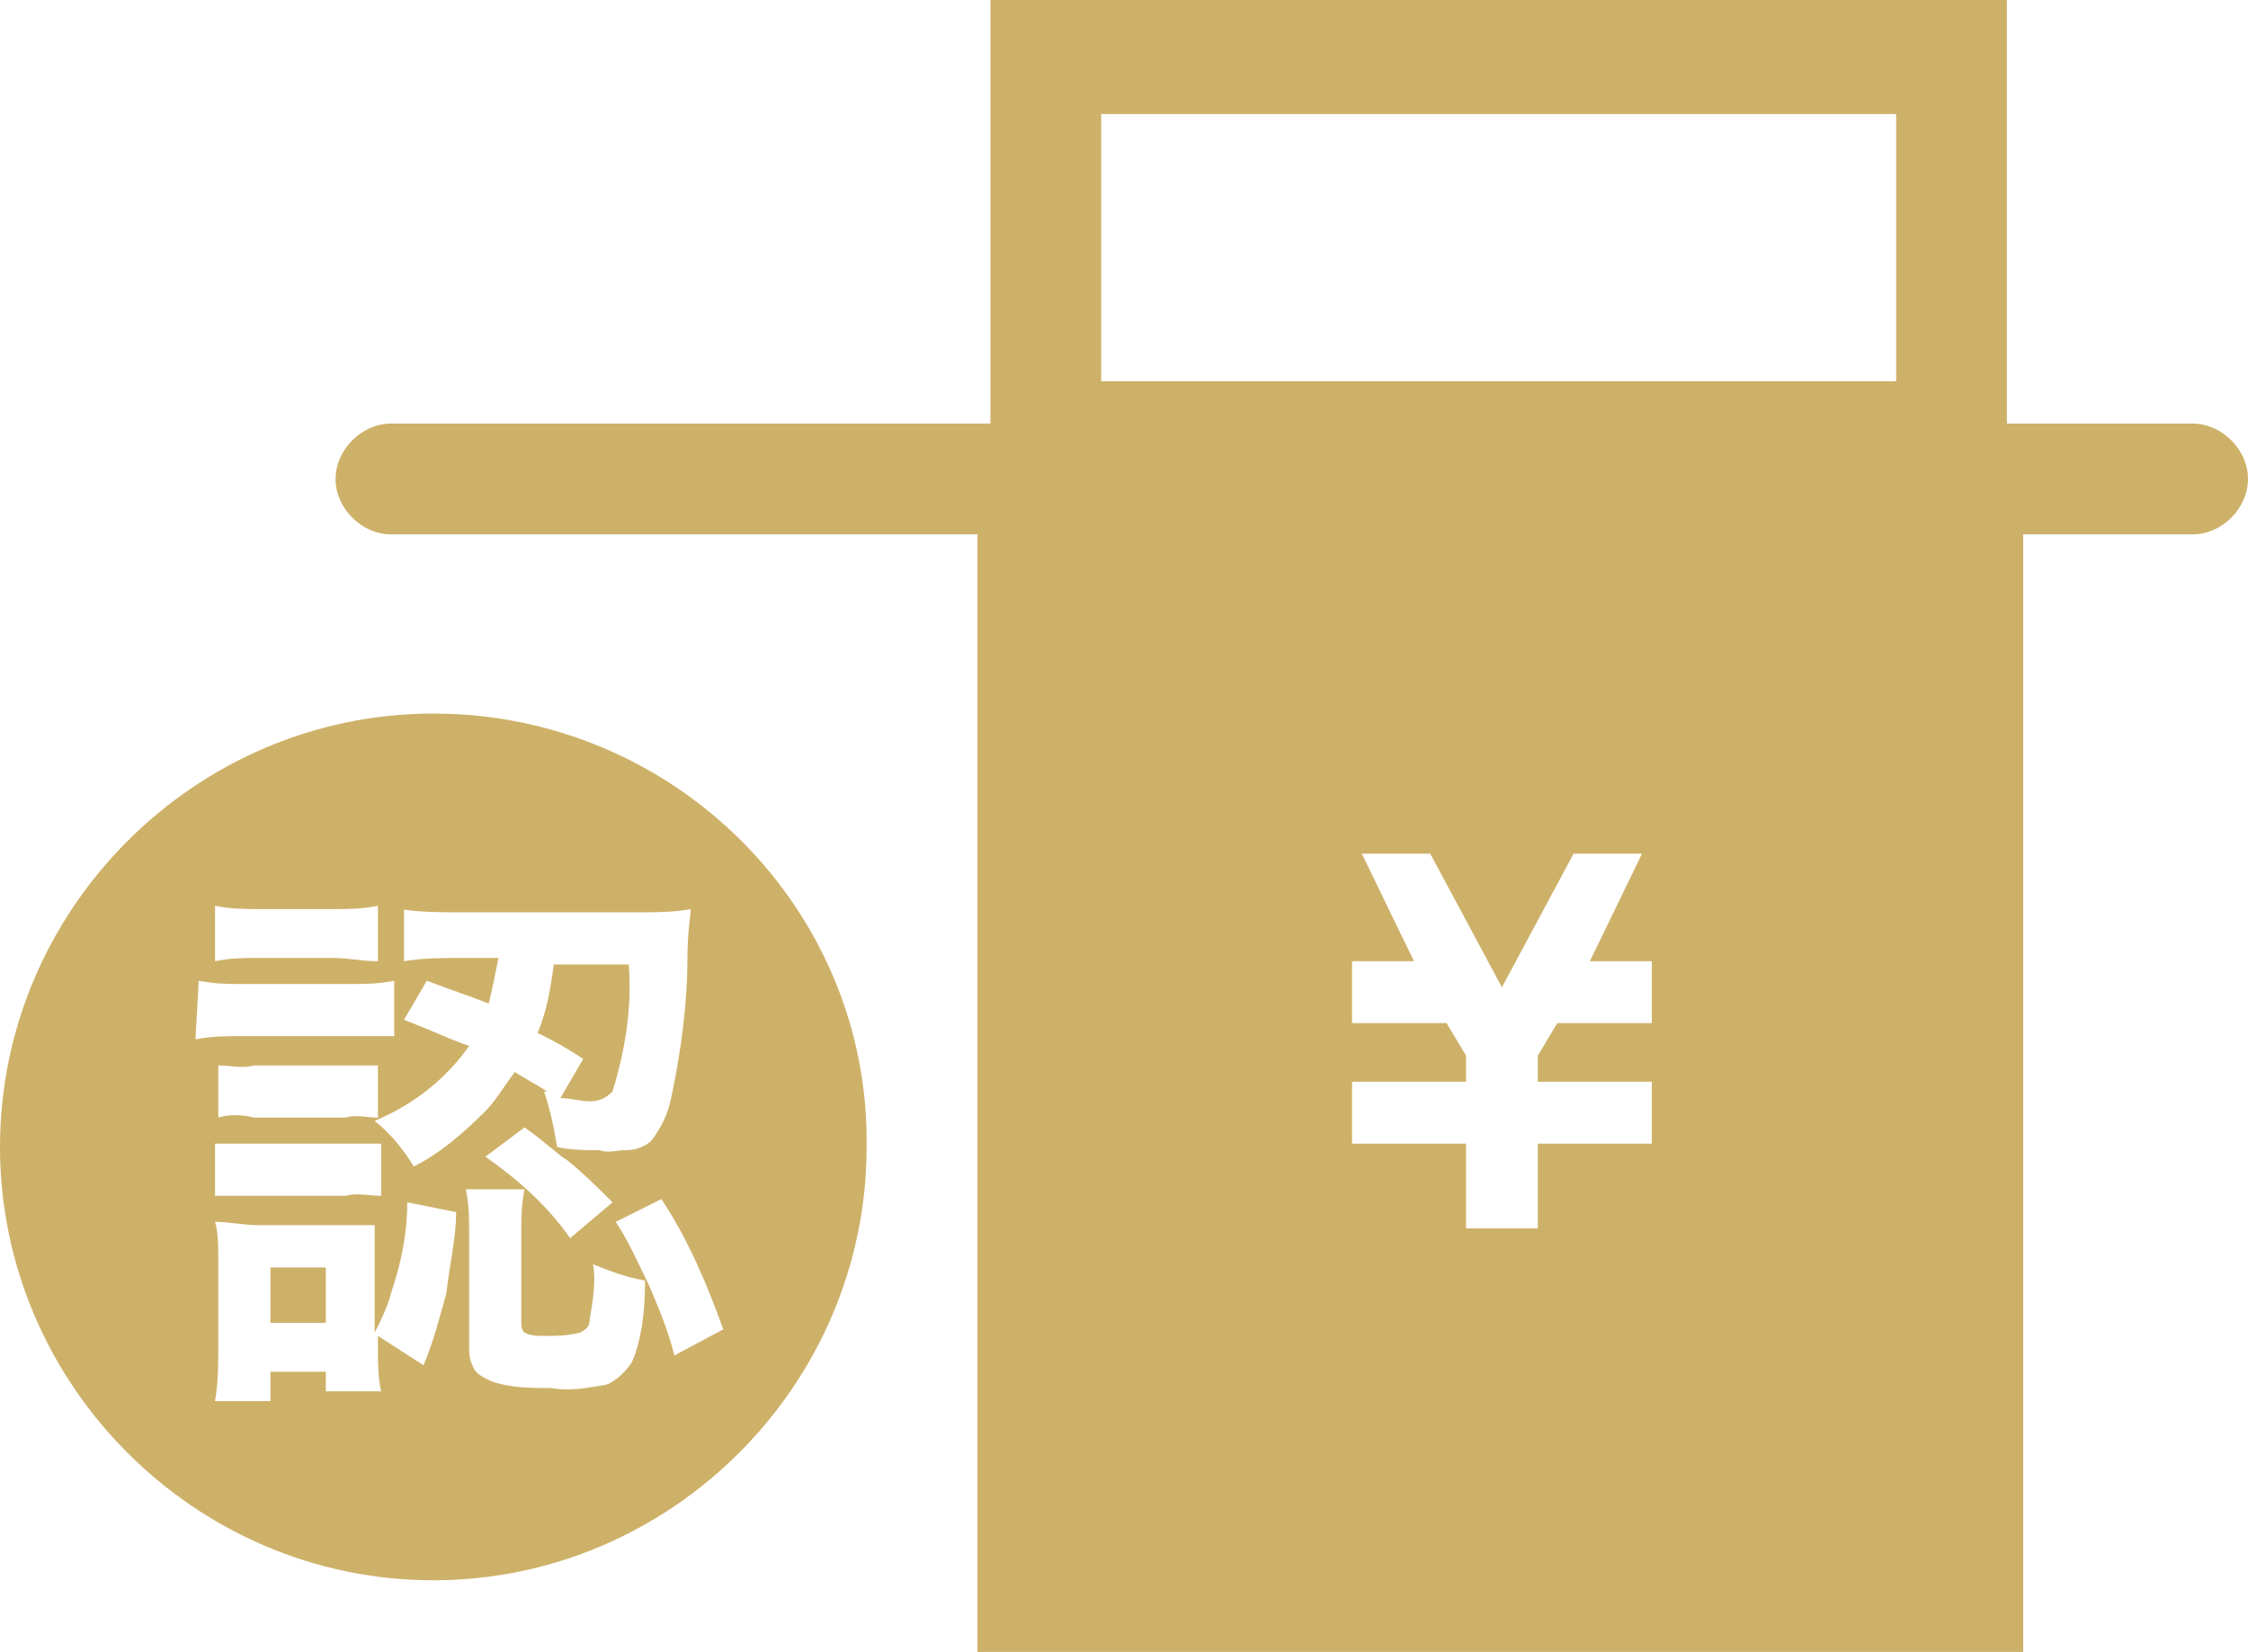
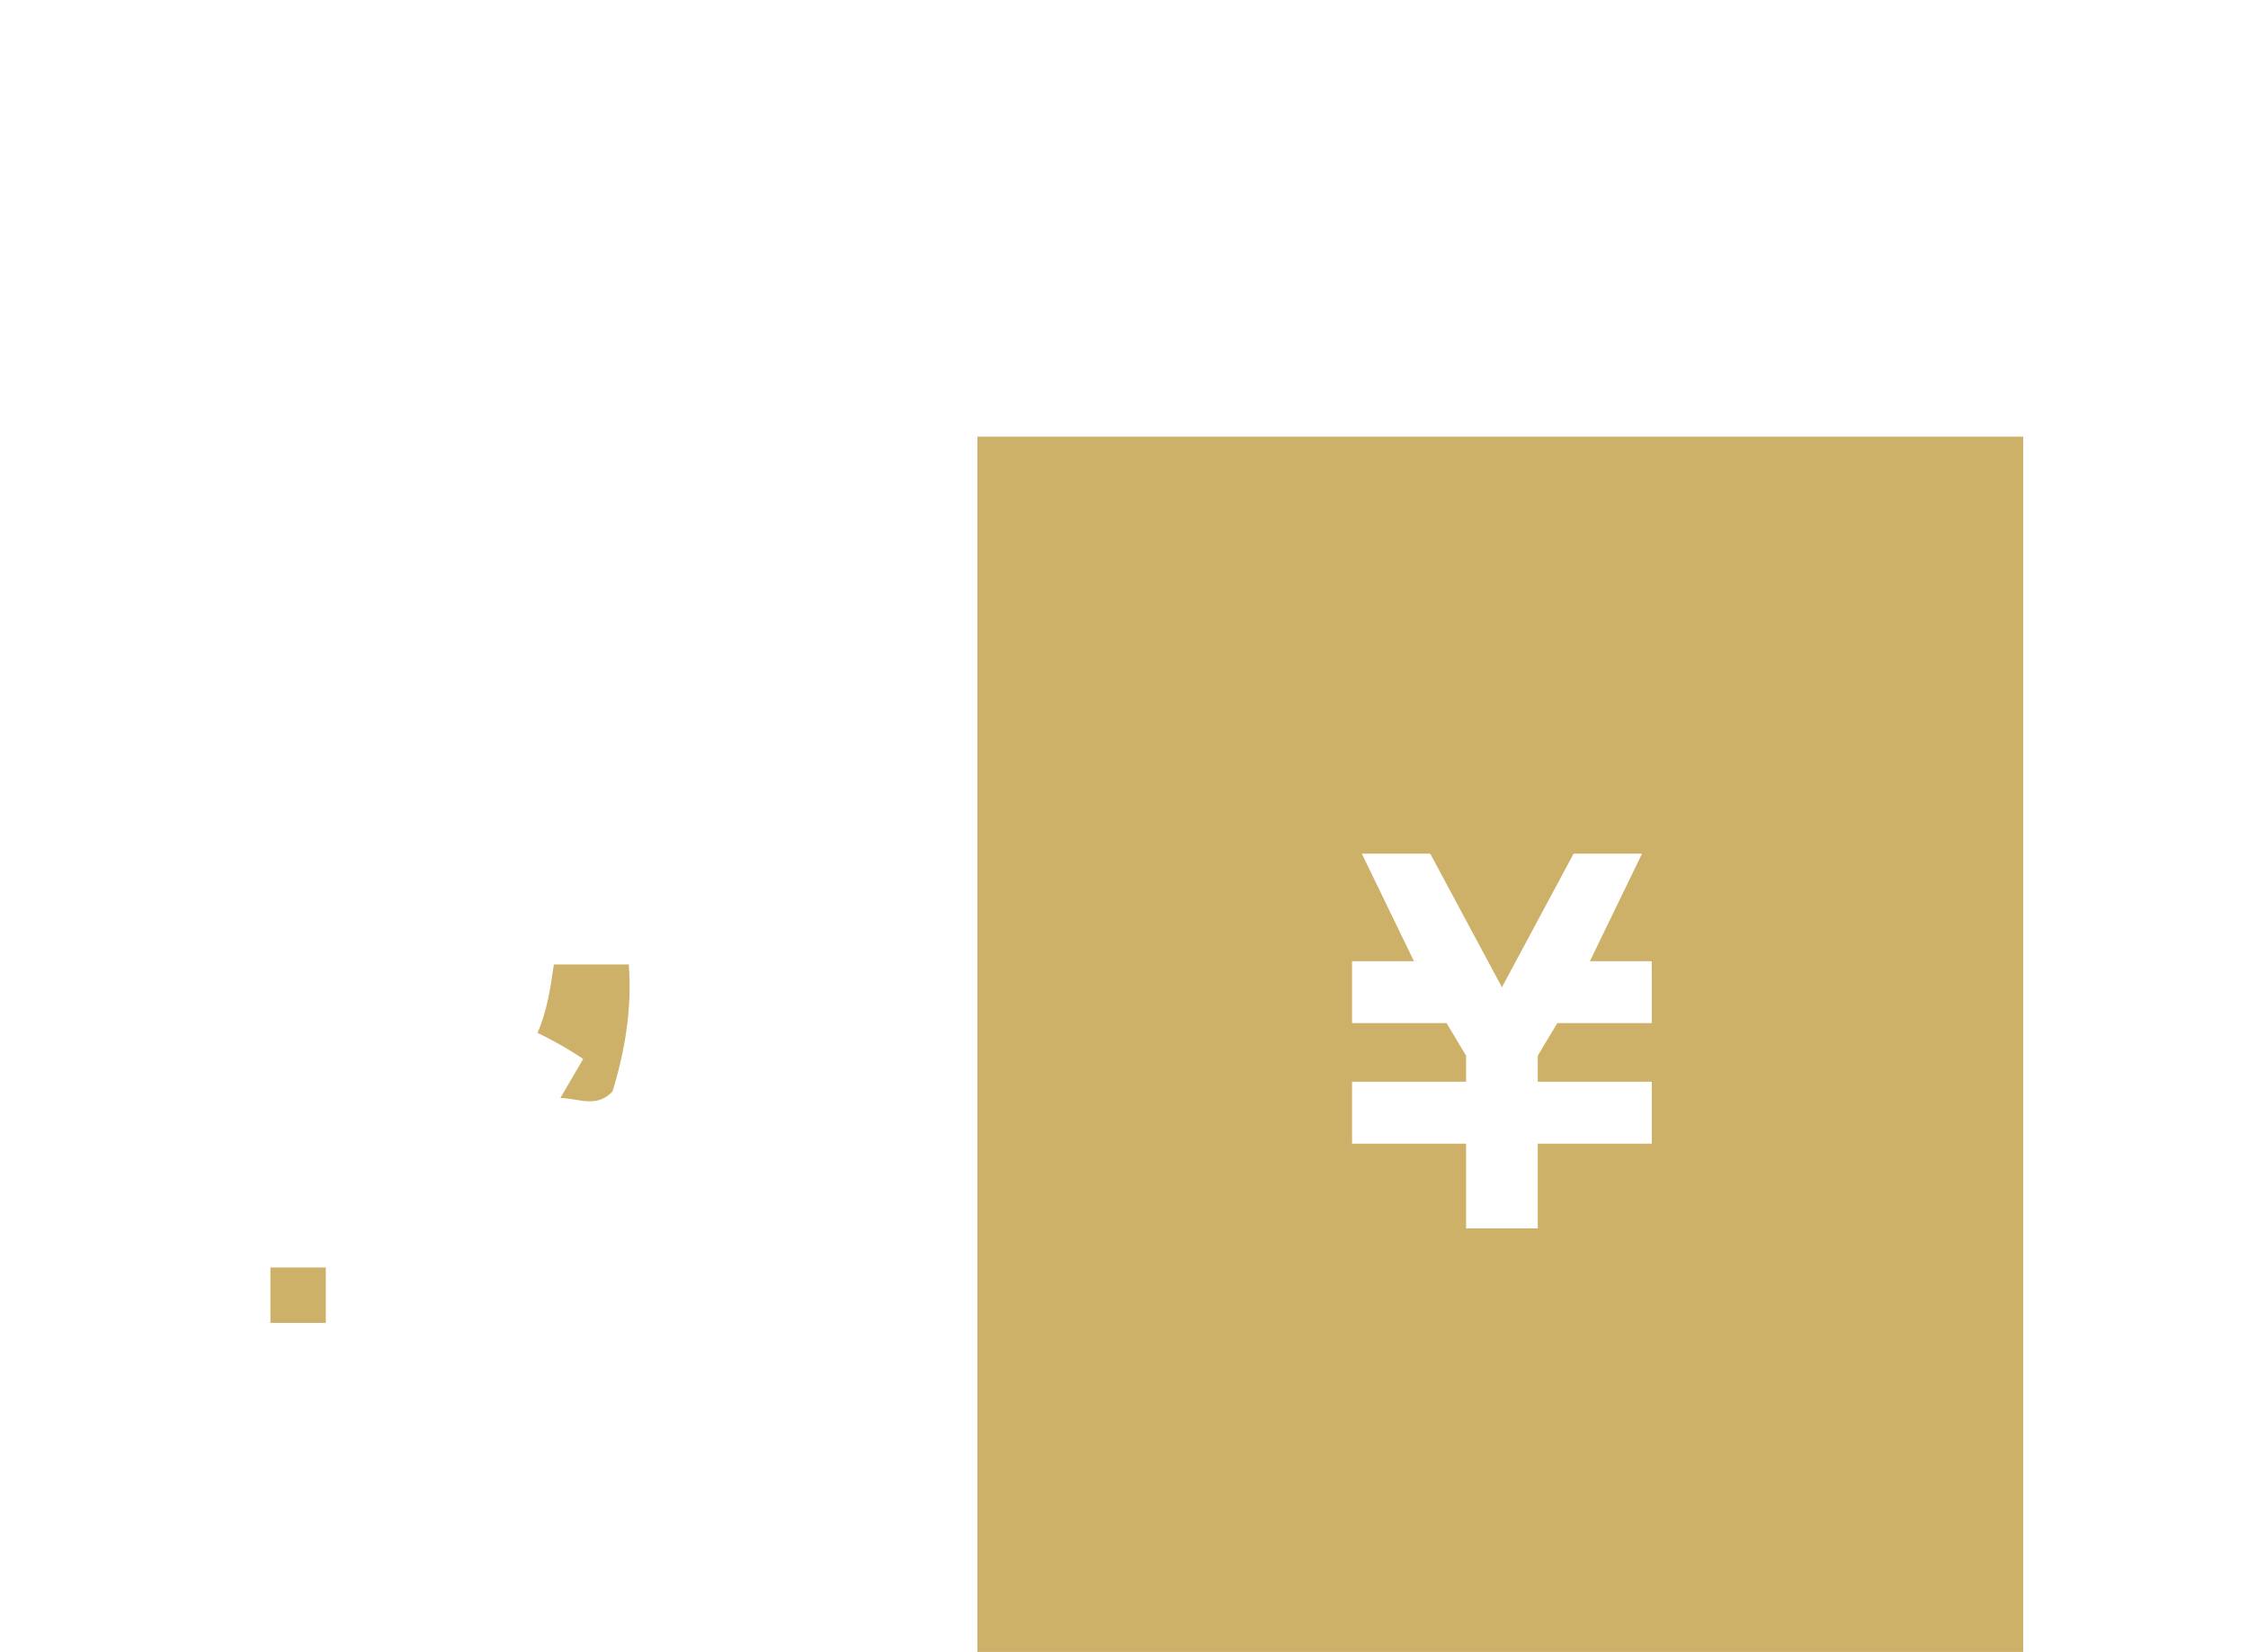
<svg xmlns="http://www.w3.org/2000/svg" version="1.1" id="レイヤー_1" x="0px" y="0px" viewBox="0 0 69 50.7" style="enable-background:new 0 0 69 50.7;" xml:space="preserve">
  <style type="text/css">
	.st0{fill:#CEB169;}
</style>
  <title>アセット 19</title>
  <path class="st0" d="M30,13.4v37.4h32.1V13.4H30z M50.7,29.9v1.5h-2.9l-0.6,1v0.8h3.5v1.9h-3.5v2.6H45v-2.6h-3.5v-1.9H45v-0.8  l-0.6-1h-2.9v-1.9h1.9l-1.6-3.3h2.1l2.2,4.1l2.2-4.1h2.1l-1.6,3.3h1.9C50.7,29.5,50.7,29.9,50.7,29.9z" />
-   <path class="st0" d="M67.3,16.4H12c-0.9,0-1.7-0.8-1.7-1.7S11.1,13,12,13h55.3c0.9,0,1.7,0.8,1.7,1.7S68.2,16.4,67.3,16.4z" />
-   <path class="st0" d="M58.2,3.5v8.2H33.8V3.5H58.2 M61.6,0H30.4v15h31.2V0z" />
  <g>
    <rect x="8.3" y="38.9" class="st0" width="1.7" height="1.7" />
    <path class="st0" d="M17.2,33.7c0.3,0,0.6,0.1,0.9,0.1s0.5-0.1,0.7-0.3c0.4-1.3,0.6-2.6,0.5-3.9H17c-0.1,0.7-0.2,1.4-0.5,2.1   c0.4,0.2,0.8,0.4,1.4,0.8L17.2,33.7z" />
-     <path class="st0" d="M13.3,21.9C6,21.9,0,27.9,0,35.2s6,13.3,13.3,13.3s13.3-6,13.3-13.3l0,0C26.7,27.9,20.7,21.9,13.3,21.9z    M12.3,27.9c0.6,0.1,1.2,0.1,1.9,0.1h5.4c0.5,0,1.1,0,1.6-0.1c0,0.2-0.1,0.7-0.1,1.5c0,1.4-0.2,2.9-0.5,4.3   c-0.1,0.5-0.3,0.9-0.6,1.3c-0.2,0.2-0.5,0.3-0.8,0.3s-0.5,0.1-0.8,0c-0.4,0-0.9,0-1.3-0.1c-0.1-0.6-0.2-1.1-0.4-1.7h0.1   c-0.3-0.2-0.7-0.4-1-0.6c-0.3,0.4-0.6,0.9-0.9,1.2c-0.7,0.7-1.4,1.3-2.2,1.7c-0.3-0.5-0.7-1-1.2-1.4c1.2-0.5,2.2-1.3,2.9-2.3   c-0.6-0.2-1.2-0.5-2-0.8l0.7-1.2c0.8,0.3,1.4,0.5,1.9,0.7c0.1-0.4,0.2-0.9,0.3-1.4h-1.1c-0.6,0-1.2,0-1.8,0.1v-1.6H12.3z    M18.8,36.9L17.5,38c-0.7-1-1.6-1.8-2.6-2.5l1.2-0.9c0.7,0.5,1.1,0.9,1.3,1C17.9,36,18.4,36.5,18.8,36.9L18.8,36.9z M7.8,35.1h2.8   c0.4,0,0.7,0,1.1,0v1.6c-0.4,0-0.7-0.1-1.1,0H7.7c-0.4,0-0.7,0-1.1,0v-1.6C7,35.1,7.4,35.1,7.8,35.1z M6.7,34.3v-1.6   c0.4,0,0.7,0.1,1.1,0h2.8c0.3,0,0.7,0,1,0v1.6c-0.3,0-0.7-0.1-1,0H7.8C7.4,34.2,7,34.2,6.7,34.3z M6.6,27.8   c0.5,0.1,0.9,0.1,1.4,0.1h2.2c0.5,0,0.9,0,1.4-0.1v1.7c-0.5,0-0.9-0.1-1.4-0.1H8c-0.5,0-0.9,0-1.4,0.1V27.8z M6.1,30.1   c0.5,0.1,0.9,0.1,1.4,0.1h3.2c0.5,0,0.9,0,1.4-0.1v1.7c-0.3,0-0.8,0-1.3,0H7.4c-0.5,0-0.9,0-1.4,0.1L6.1,30.1z M13.7,39.7   c-0.2,0.7-0.4,1.5-0.7,2.2L11.6,41v0.4c0,0.4,0,0.9,0.1,1.3H10v-0.6H8.3V43H6.6c0.1-0.6,0.1-1.1,0.1-1.7v-2.5c0-0.5,0-1-0.1-1.3   c0.4,0,0.9,0.1,1.3,0.1h2.5c0.4,0,0.8,0,1.1,0c0,0.3,0,0.7,0,1.2v2.1c0.2-0.4,0.4-0.8,0.5-1.2c0.3-0.9,0.5-1.8,0.5-2.8l1.5,0.3   C14,38,13.8,38.8,13.7,39.7z M19.4,41.8c-0.2,0.3-0.5,0.6-0.8,0.7c-0.6,0.1-1.1,0.2-1.7,0.1c-0.6,0-1.2,0-1.8-0.2   c-0.2-0.1-0.5-0.2-0.6-0.5c-0.1-0.2-0.1-0.4-0.1-0.6v-3.5c0-0.4,0-0.8-0.1-1.3h1.8C16,37,16,37.4,16,37.7v2.9c0,0.1,0,0.2,0.1,0.3   c0.2,0.1,0.4,0.1,0.6,0.1c0.4,0,0.7,0,1.1-0.1c0.2-0.1,0.3-0.2,0.3-0.4c0.1-0.6,0.2-1.2,0.1-1.7c0.5,0.2,1,0.4,1.6,0.5   C19.8,40.2,19.7,41.1,19.4,41.8z M20.7,41.6c-0.2-0.8-0.5-1.5-0.8-2.2c-0.3-0.6-0.6-1.3-1-1.9l1.4-0.7c0.8,1.2,1.4,2.6,1.9,4   L20.7,41.6z" />
  </g>
</svg>